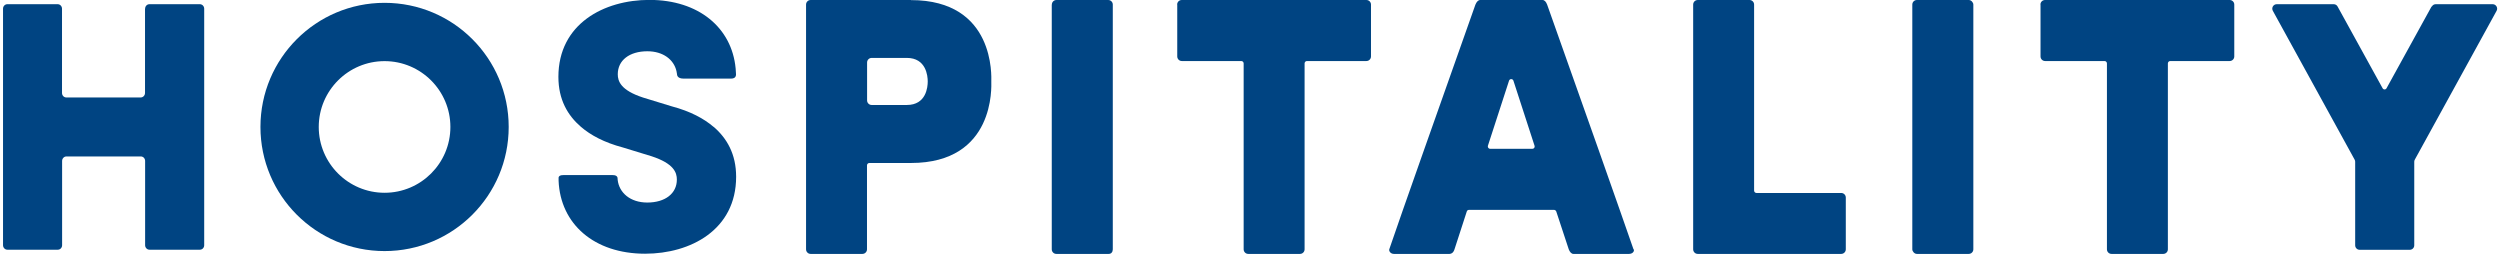
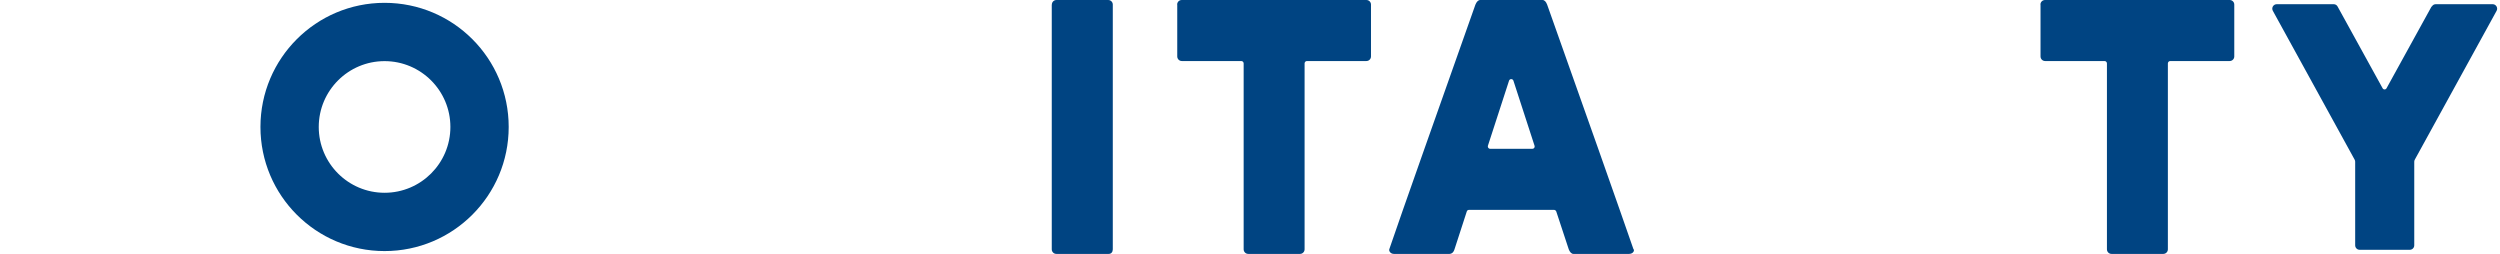
<svg xmlns="http://www.w3.org/2000/svg" id="_レイヤー_2" viewBox="0 0 256 26">
  <defs>
    <style>.cls-1{fill:none;}.cls-2{fill:#004482;}</style>
  </defs>
  <g id="_レイヤー_1-2">
    <g>
      <path class="cls-2" d="M39.38,.29c-7.02,0-12.71,5.69-12.71,12.71s5.69,12.71,12.71,12.71,12.71-5.69,12.71-12.71S46.41,.29,39.38,.29Zm0,19.45c-3.72,0-6.74-3.02-6.74-6.74s3.02-6.74,6.74-6.74,6.74,3.02,6.74,6.74-3.02,6.74-6.74,6.74Z" />
-       <path class="cls-2" d="M14.85,.89V9.52c0,.25-.2,.46-.44,.46H6.79c-.24,0-.44-.2-.44-.46V.89c0-.25-.2-.46-.44-.46H.75c-.24,0-.44,.2-.44,.46V25.11c0,.25,.2,.46,.44,.46H5.92c.24,0,.44-.2,.44-.46v-8.63c0-.25,.2-.46,.44-.46h7.62c.24,0,.44,.2,.44,.46v8.63c0,.25,.2,.46,.44,.46h5.17c.24,0,.44-.2,.44-.46V.89c0-.25-.2-.46-.44-.46h-5.17c-.24,0-.44,.2-.44,.46Z" />
      <path class="cls-2" d="M248.99,.67l-4.61,8.37c-.09,.16-.31,.16-.4,0l-4.61-8.37c-.08-.15-.23-.24-.4-.24h-5.83c-.35,0-.57,.37-.4,.68l8.37,15.23c.04,.07,.06,.14,.06,.22v8.56c0,.25,.2,.46,.46,.46h5.13c.25,0,.46-.2,.46-.46v-8.56c0-.08,.02-.15,.06-.22l8.37-15.23c.17-.3-.05-.68-.4-.68h-5.83c-.17,0-.32,.09-.4,.24Z" />
-       <path class="cls-2" d="M73.08,13c-.99-.85-2.37-1.6-4.29-2.11l-2.94-.9c-2.29-.75-2.59-1.67-2.59-2.39,0-1.42,1.19-2.35,3.03-2.35,1.61,0,2.71,.85,2.98,2.03,.02,.09,.04,.18,.05,.28s0,.49,.69,.49h4.85c.58,0,.51-.44,.5-.56,0-.16-.02-.32-.03-.48-.39-4.17-3.78-7.02-8.83-7.02-4.64,0-9.32,2.44-9.32,7.88,0,2.33,.95,3.95,2.31,5.12,.99,.85,2.37,1.6,4.29,2.11l2.94,.9c2.29,.75,2.59,1.67,2.59,2.39,0,1.42-1.19,2.35-3.03,2.35-1.74,0-2.88-1-3.03-2.32,0-.05,0-.09-.01-.14,0-.05,.01-.35-.49-.35h-5.08c-.54,0-.47,.31-.47,.36,0,.07,0,.15,0,.22,.18,4.42,3.63,7.47,8.86,7.47,4.64,0,9.32-2.44,9.32-7.88,0-2.33-.95-3.95-2.31-5.12Z" />
-       <path class="cls-2" d="M93.29,0h-10.28c-.26,0-.47,.21-.47,.47h0V25.53c0,.26,.21,.47,.47,.47h5.3c.26,0,.47-.21,.47-.47v-8.6c0-.13,.11-.24,.24-.24h4.26c8.67,0,8.23-7.9,8.23-8.34s.44-8.34-8.23-8.34Zm1.71,8.34c0,.57-.15,2.41-2.14,2.41h-3.6c-.26,0-.47-.21-.47-.47v-3.88c0-.26,.21-.47,.47-.47h3.6c1.98,0,2.14,1.85,2.14,2.41h0Z" />
      <path class="cls-2" d="M107.7,.47V25.53c0,.26,.21,.47,.47,.47h5.37c.26,0,.41-.21,.41-.47V.47c0-.26-.21-.47-.47-.47h-5.3c-.26,0-.47,.21-.47,.47Z" />
-       <rect class="cls-2" x="195.82" width="6.25" height="26" rx=".47" ry=".47" />
      <path class="cls-2" d="M120.55,.47V5.78c0,.26,.21,.47,.47,.47h6.09c.13,0,.24,.11,.24,.24V25.53c0,.26,.21,.47,.47,.47h5.3c.26,0,.47-.21,.47-.47V6.49c0-.13,.11-.24,.24-.24h6.09c.26,0,.47-.21,.47-.47V.47c0-.26-.21-.47-.47-.47h-18.91c-.26,0-.47,.21-.47,.47Z" />
      <path class="cls-2" d="M208.95,.47V5.78c0,.26,.21,.47,.47,.47h6.09c.13,0,.24,.11,.24,.24V25.53c0,.26,.21,.47,.47,.47h5.3c.26,0,.47-.21,.47-.47V6.49c0-.13,.11-.24,.24-.24h6.09c.26,0,.47-.21,.47-.47V.47c0-.26-.21-.47-.47-.47h-18.91c-.26,0-.47,.21-.47,.47Z" />
      <path class="cls-2" d="M167.27,25.53l-1.41-4.04-2.2-6.25L158.43,.48c-.11-.3-.28-.48-.47-.48h-6.39c-.19,0-.37,.18-.49,.48l-5.22,14.76-2.2,6.25-1.4,4.04c-.05,.2,.15,.47,.48,.47h5.7c.19,0,.4-.14,.5-.47l1.26-3.88c.03-.1,.12-.16,.23-.16h8.7c.1,0,.19,.07,.23,.16l1.28,3.88c.1,.27,.28,.47,.47,.47h5.7c.33,0,.57-.23,.49-.47Zm-14.68-10.29c-.16,0-.27-.16-.23-.31l2.17-6.68c.08-.2,.36-.2,.44,0l2.17,6.68c.05,.15-.06,.31-.23,.31h-4.33Z" />
-       <path class="cls-2" d="M179.15,0h-5.3c-.26,0-.47,.21-.47,.47V25.53c0,.26,.21,.47,.47,.47h14.69c.26,0,.47-.21,.47-.47v-5.3c0-.26-.21-.47-.47-.47h-8.68c-.13,0-.24-.11-.24-.24V.47c0-.26-.21-.47-.47-.47Z" />
    </g>
    <rect class="cls-1" width="256" height="26" />
  </g>
</svg>